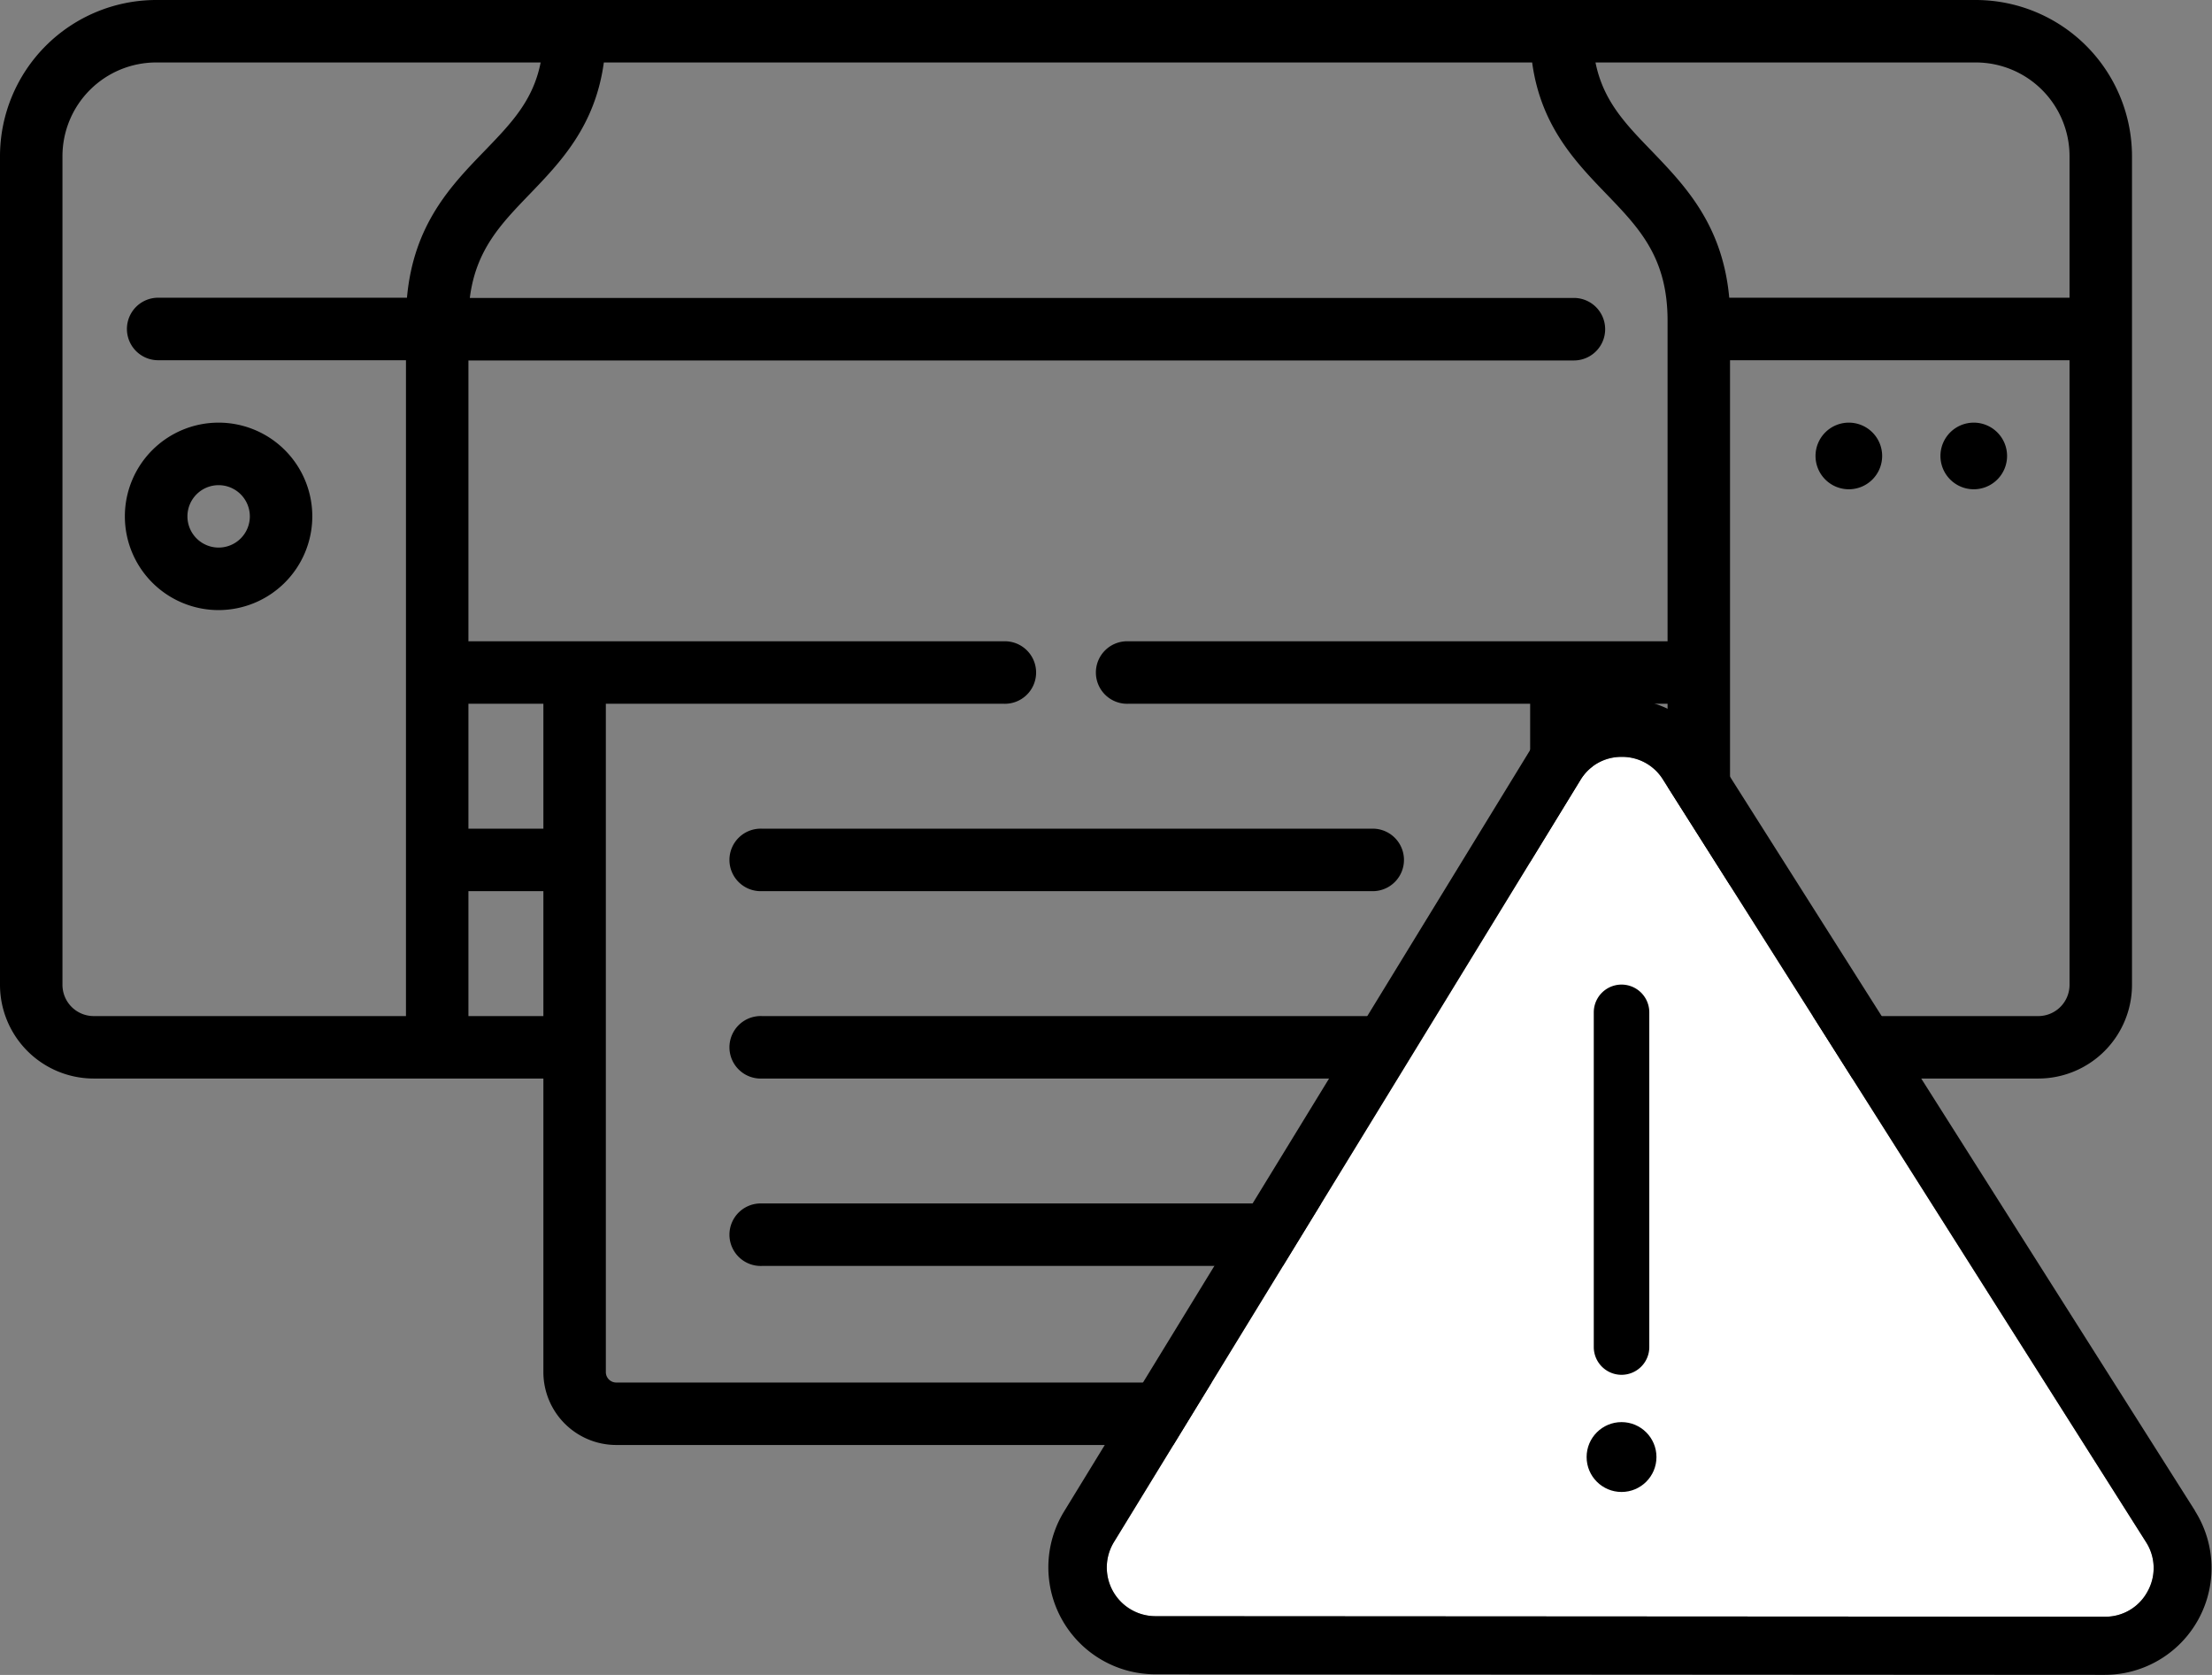
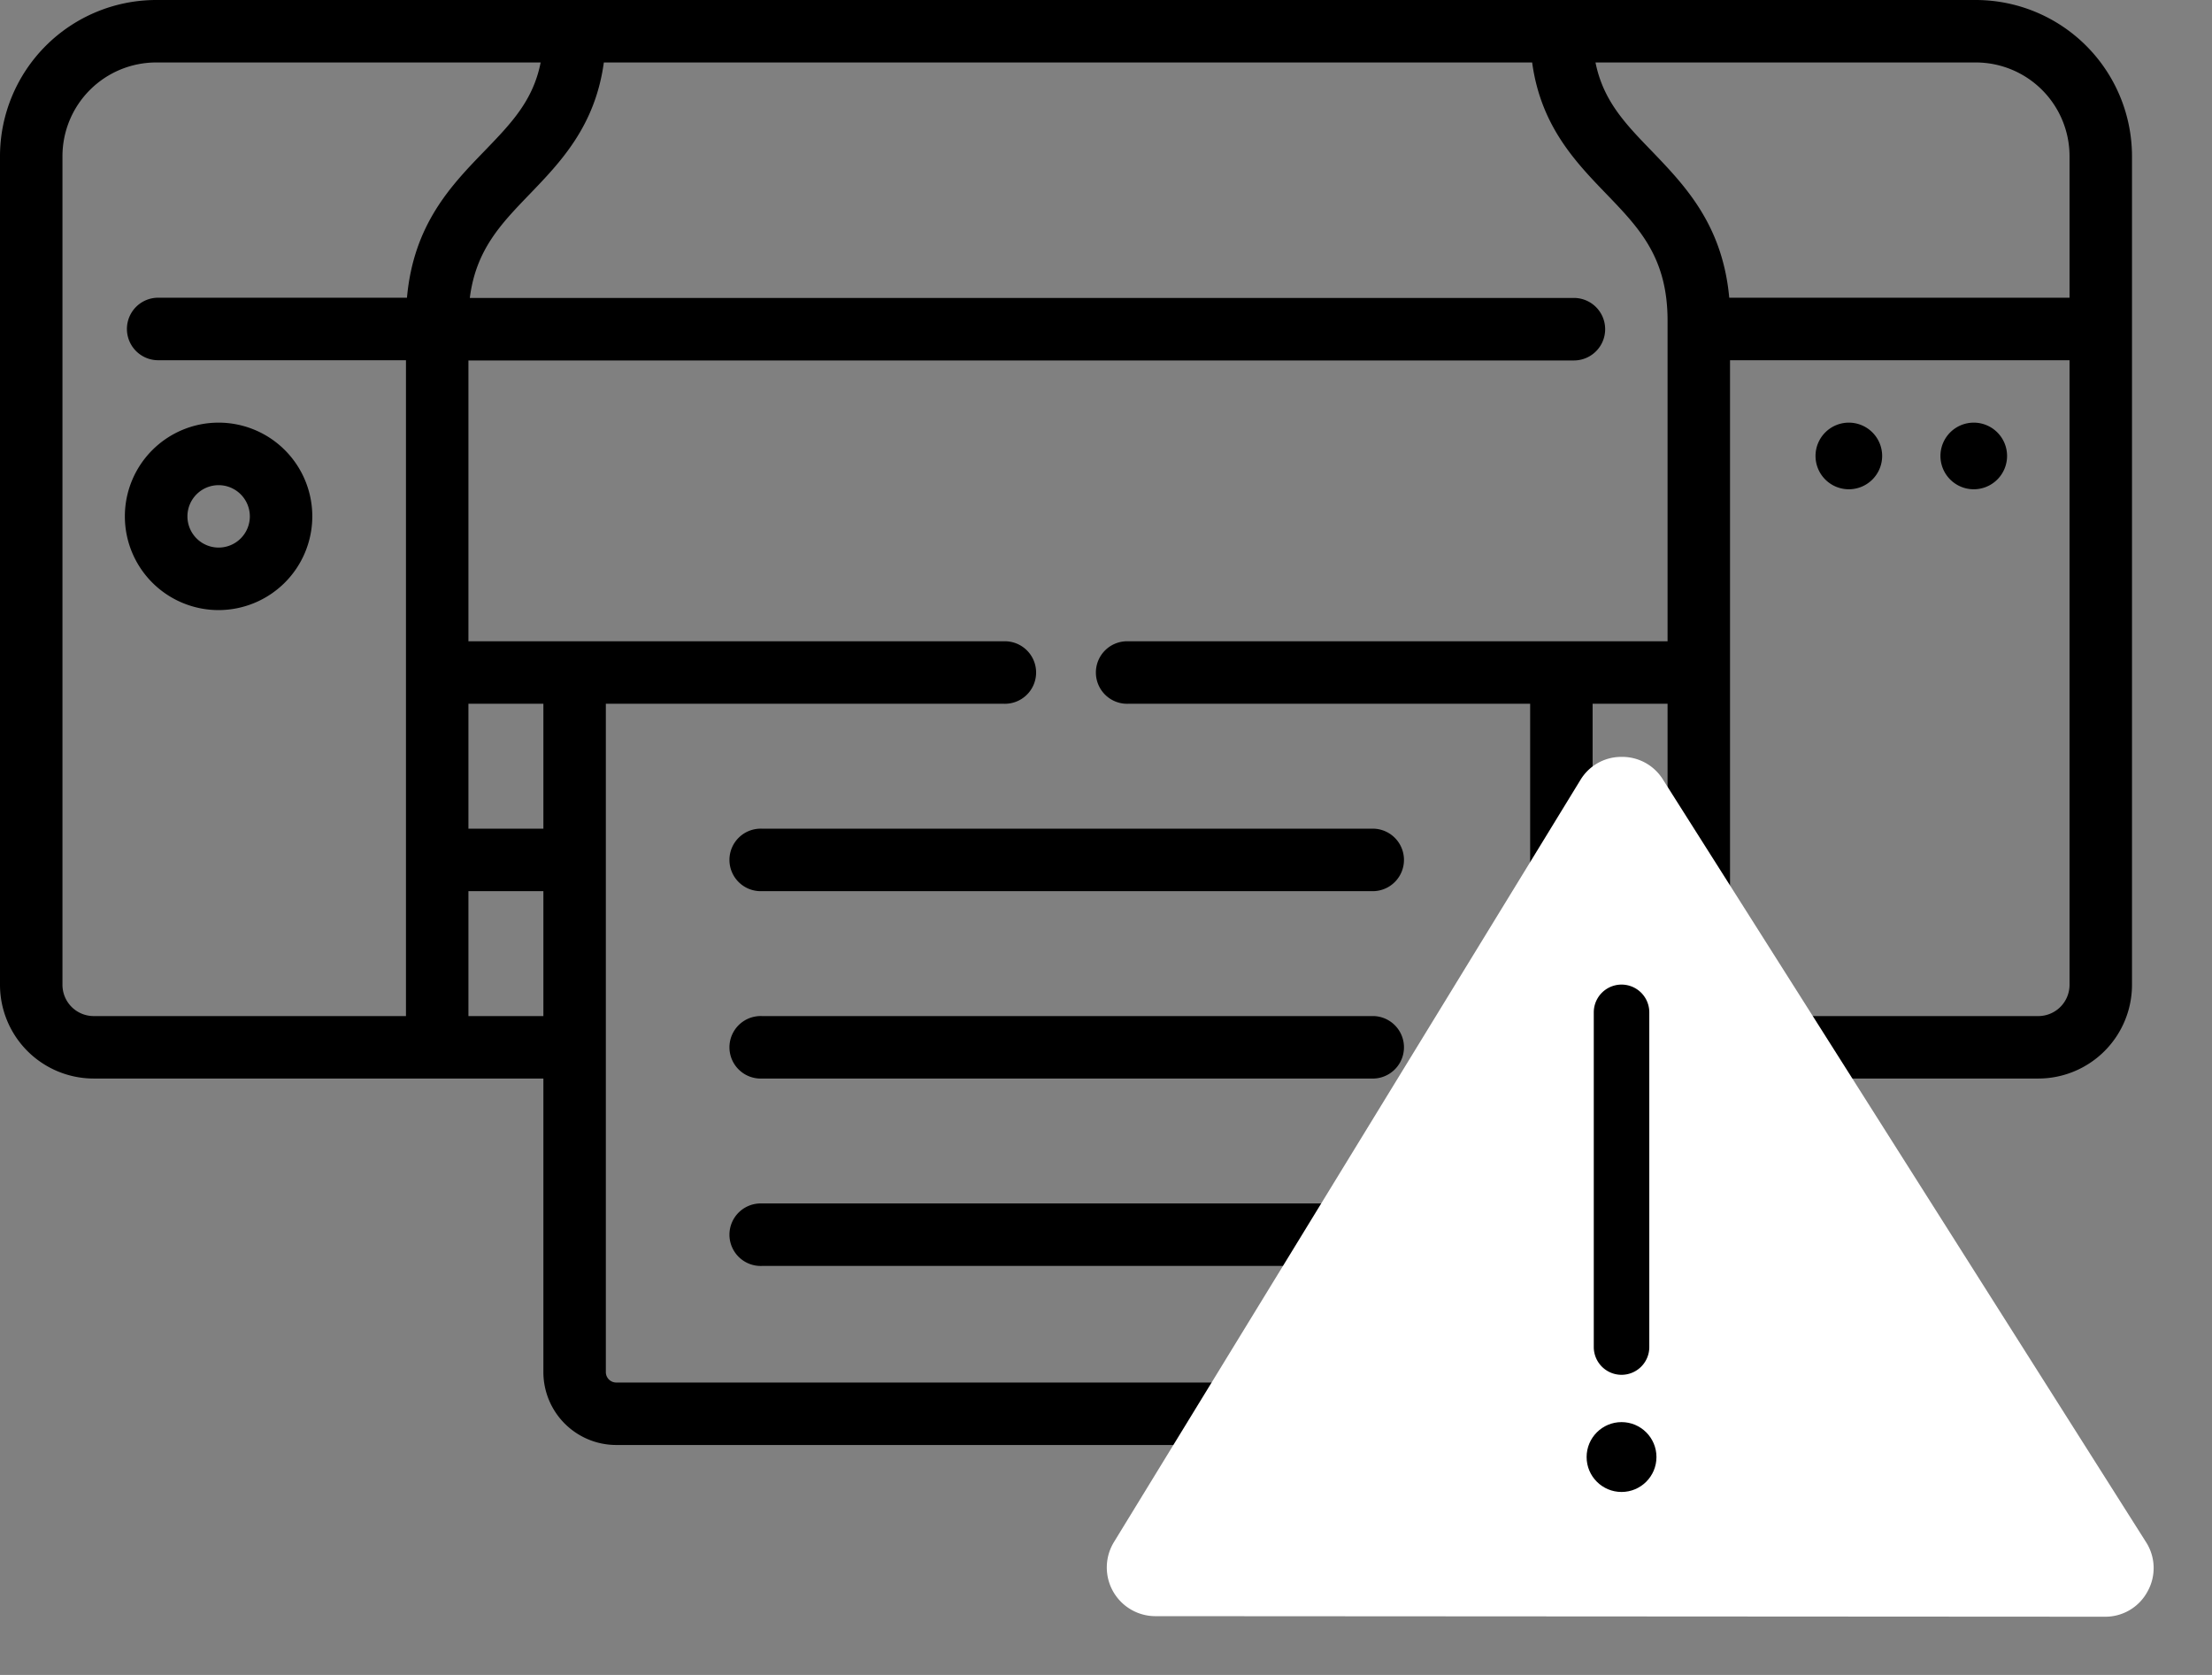
<svg xmlns="http://www.w3.org/2000/svg" viewBox="0 0 398.41 301.67">
  <rect x="0" y="0" width="398.41" height="301.67" fill="#808080" stroke="none" />
  <defs>
    <style>.cls-1{fill:#fff;}</style>
  </defs>
  <g id="Layer_2" data-name="Layer 2">
    <g id="Layer_1-2" data-name="Layer 1">
      <path d="M109.12,0H355.88A28.16,28.16,0,0,1,384,28.12V177.38a16.89,16.89,0,0,1-16.88,16.87H286.85v52.87a13.14,13.14,0,0,1-13.12,13.13H111a13.14,13.14,0,0,1-13.13-13.13V194.25h-81A16.89,16.89,0,0,1,0,177.38V28.12A28.16,28.16,0,0,1,28.12,0H97.87m11.25,188.62v58.5A1.88,1.88,0,0,0,111,249H273.73a1.87,1.87,0,0,0,1.87-1.88V126.75H203.25a5.63,5.63,0,1,1,0-11.25h97.1V57.75c0-11.37-5.09-16.66-11-22.79-5.59-5.8-11.83-12.27-13.39-23.71H108.76C107.2,22.69,101,29.16,95.37,35c-5.14,5.34-9.66,10-10.75,18.66H283.48a5.63,5.63,0,0,1,0,11.26H84.37V115.5h96.38a5.63,5.63,0,1,1,0,11.25H109.12ZM311.6,183h55.52a5.63,5.63,0,0,0,5.63-5.62V64.88H311.6Zm-24.75,0h13.5V160.5h-13.5ZM84.37,183h13.5V160.5H84.37ZM28.12,11.25A16.89,16.89,0,0,0,11.25,28.12V177.38A5.63,5.63,0,0,0,16.88,183H73.12V64.88H28.49a5.63,5.63,0,0,1,0-11.26H73.3c1.18-13.19,7.94-20.21,14-26.46,4.76-4.94,8.71-9,10.08-15.91Zm258.73,138h13.5v-22.5h-13.5Zm-202.48,0h13.5v-22.5H84.37ZM311.43,53.62h61.32V28.12a16.89,16.89,0,0,0-16.87-16.87H287.37c1.38,6.87,5.33,11,10.09,15.91,6,6.25,12.79,13.27,14,26.46ZM247.48,228H137.25a5.63,5.63,0,1,1,0-11.25H247.48a5.63,5.63,0,0,1,0,11.25Zm0-33.75H137.25a5.63,5.63,0,1,1,0-11.25H247.48a5.63,5.63,0,0,1,0,11.25Zm0-33.75H137.25a5.63,5.63,0,1,1,0-11.25H247.48a5.63,5.63,0,0,1,0,11.25ZM39.38,109.88A16.88,16.88,0,1,1,56.25,93a16.9,16.9,0,0,1-16.87,16.88Zm0-22.5A5.62,5.62,0,1,0,45,93a5.63,5.63,0,0,0-5.62-5.62Zm316.12.74a6,6,0,1,1,6-6,6,6,0,0,1-6,6Zm-22.5,0a6,6,0,1,1,6-6,6,6,0,0,1-6,6Z" />
-       <path class="cls-1" d="M386.79,286.65a8.62,8.62,0,0,1-7.66,4.53h0l-171-.1a8.77,8.77,0,0,1-7.49-13.35l84-137.23a8.57,8.57,0,0,1,7.39-4.18h.08a8.62,8.62,0,0,1,7.41,4.08l87,137.33A8.64,8.64,0,0,1,386.79,286.65Z" />
-       <path d="M395.37,272.12l-87-137.33a19.16,19.16,0,0,0-16.28-9h-.15A19.13,19.13,0,0,0,275.65,135l-84,137.23a19.27,19.27,0,0,0,16.44,29.32l171,.1h0a19.24,19.24,0,0,0,16.24-29.55Zm-8.58,14.53a8.62,8.62,0,0,1-7.66,4.53h0l-171-.1a8.77,8.77,0,0,1-7.49-13.35l84-137.23a8.57,8.57,0,0,1,7.39-4.18h.08a8.62,8.62,0,0,1,7.41,4.08l87,137.33A8.64,8.64,0,0,1,386.79,286.65Z" />
+       <path class="cls-1" d="M386.79,286.65a8.62,8.62,0,0,1-7.66,4.53l-171-.1a8.77,8.77,0,0,1-7.49-13.35l84-137.23a8.57,8.57,0,0,1,7.39-4.18h.08a8.62,8.62,0,0,1,7.41,4.08l87,137.33A8.64,8.64,0,0,1,386.79,286.65Z" />
      <path d="M292.06,247.61a5,5,0,0,1-5-5V182.33a5,5,0,1,1,10,0v60.28A5,5,0,0,1,292.06,247.61Z" />
      <circle cx="292.06" cy="262.42" r="6.29" />
    </g>
  </g>
</svg>